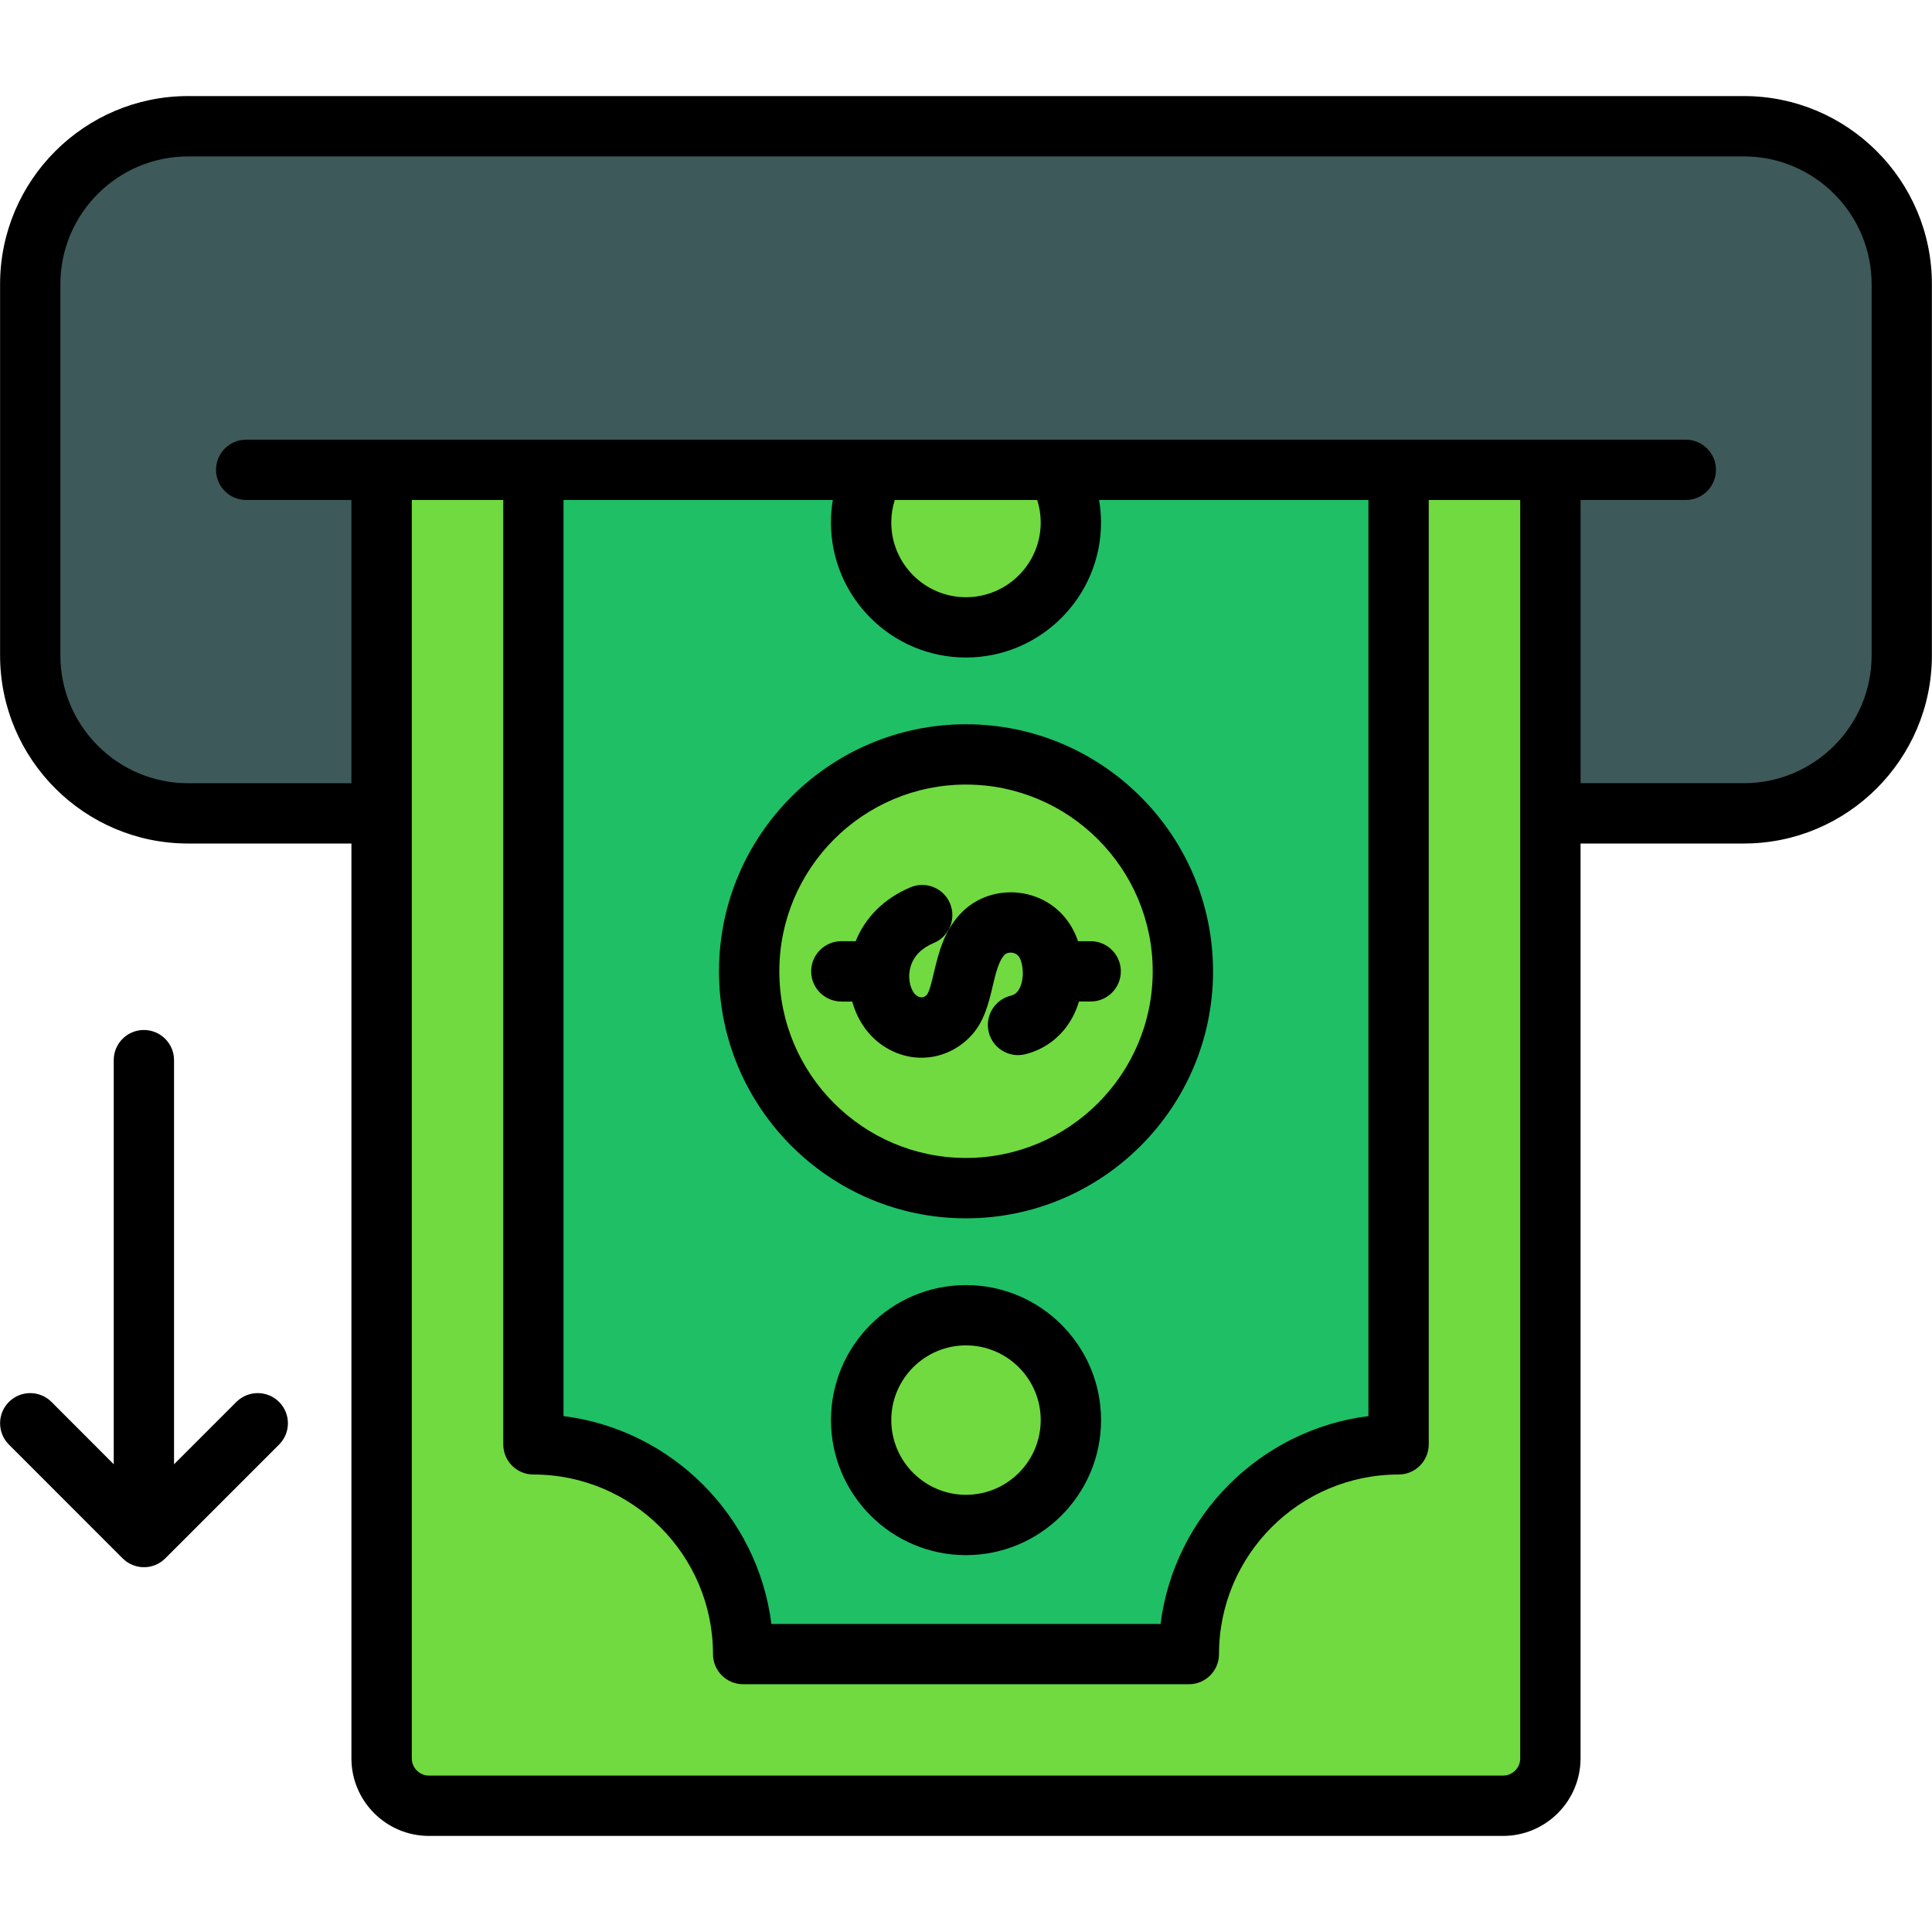
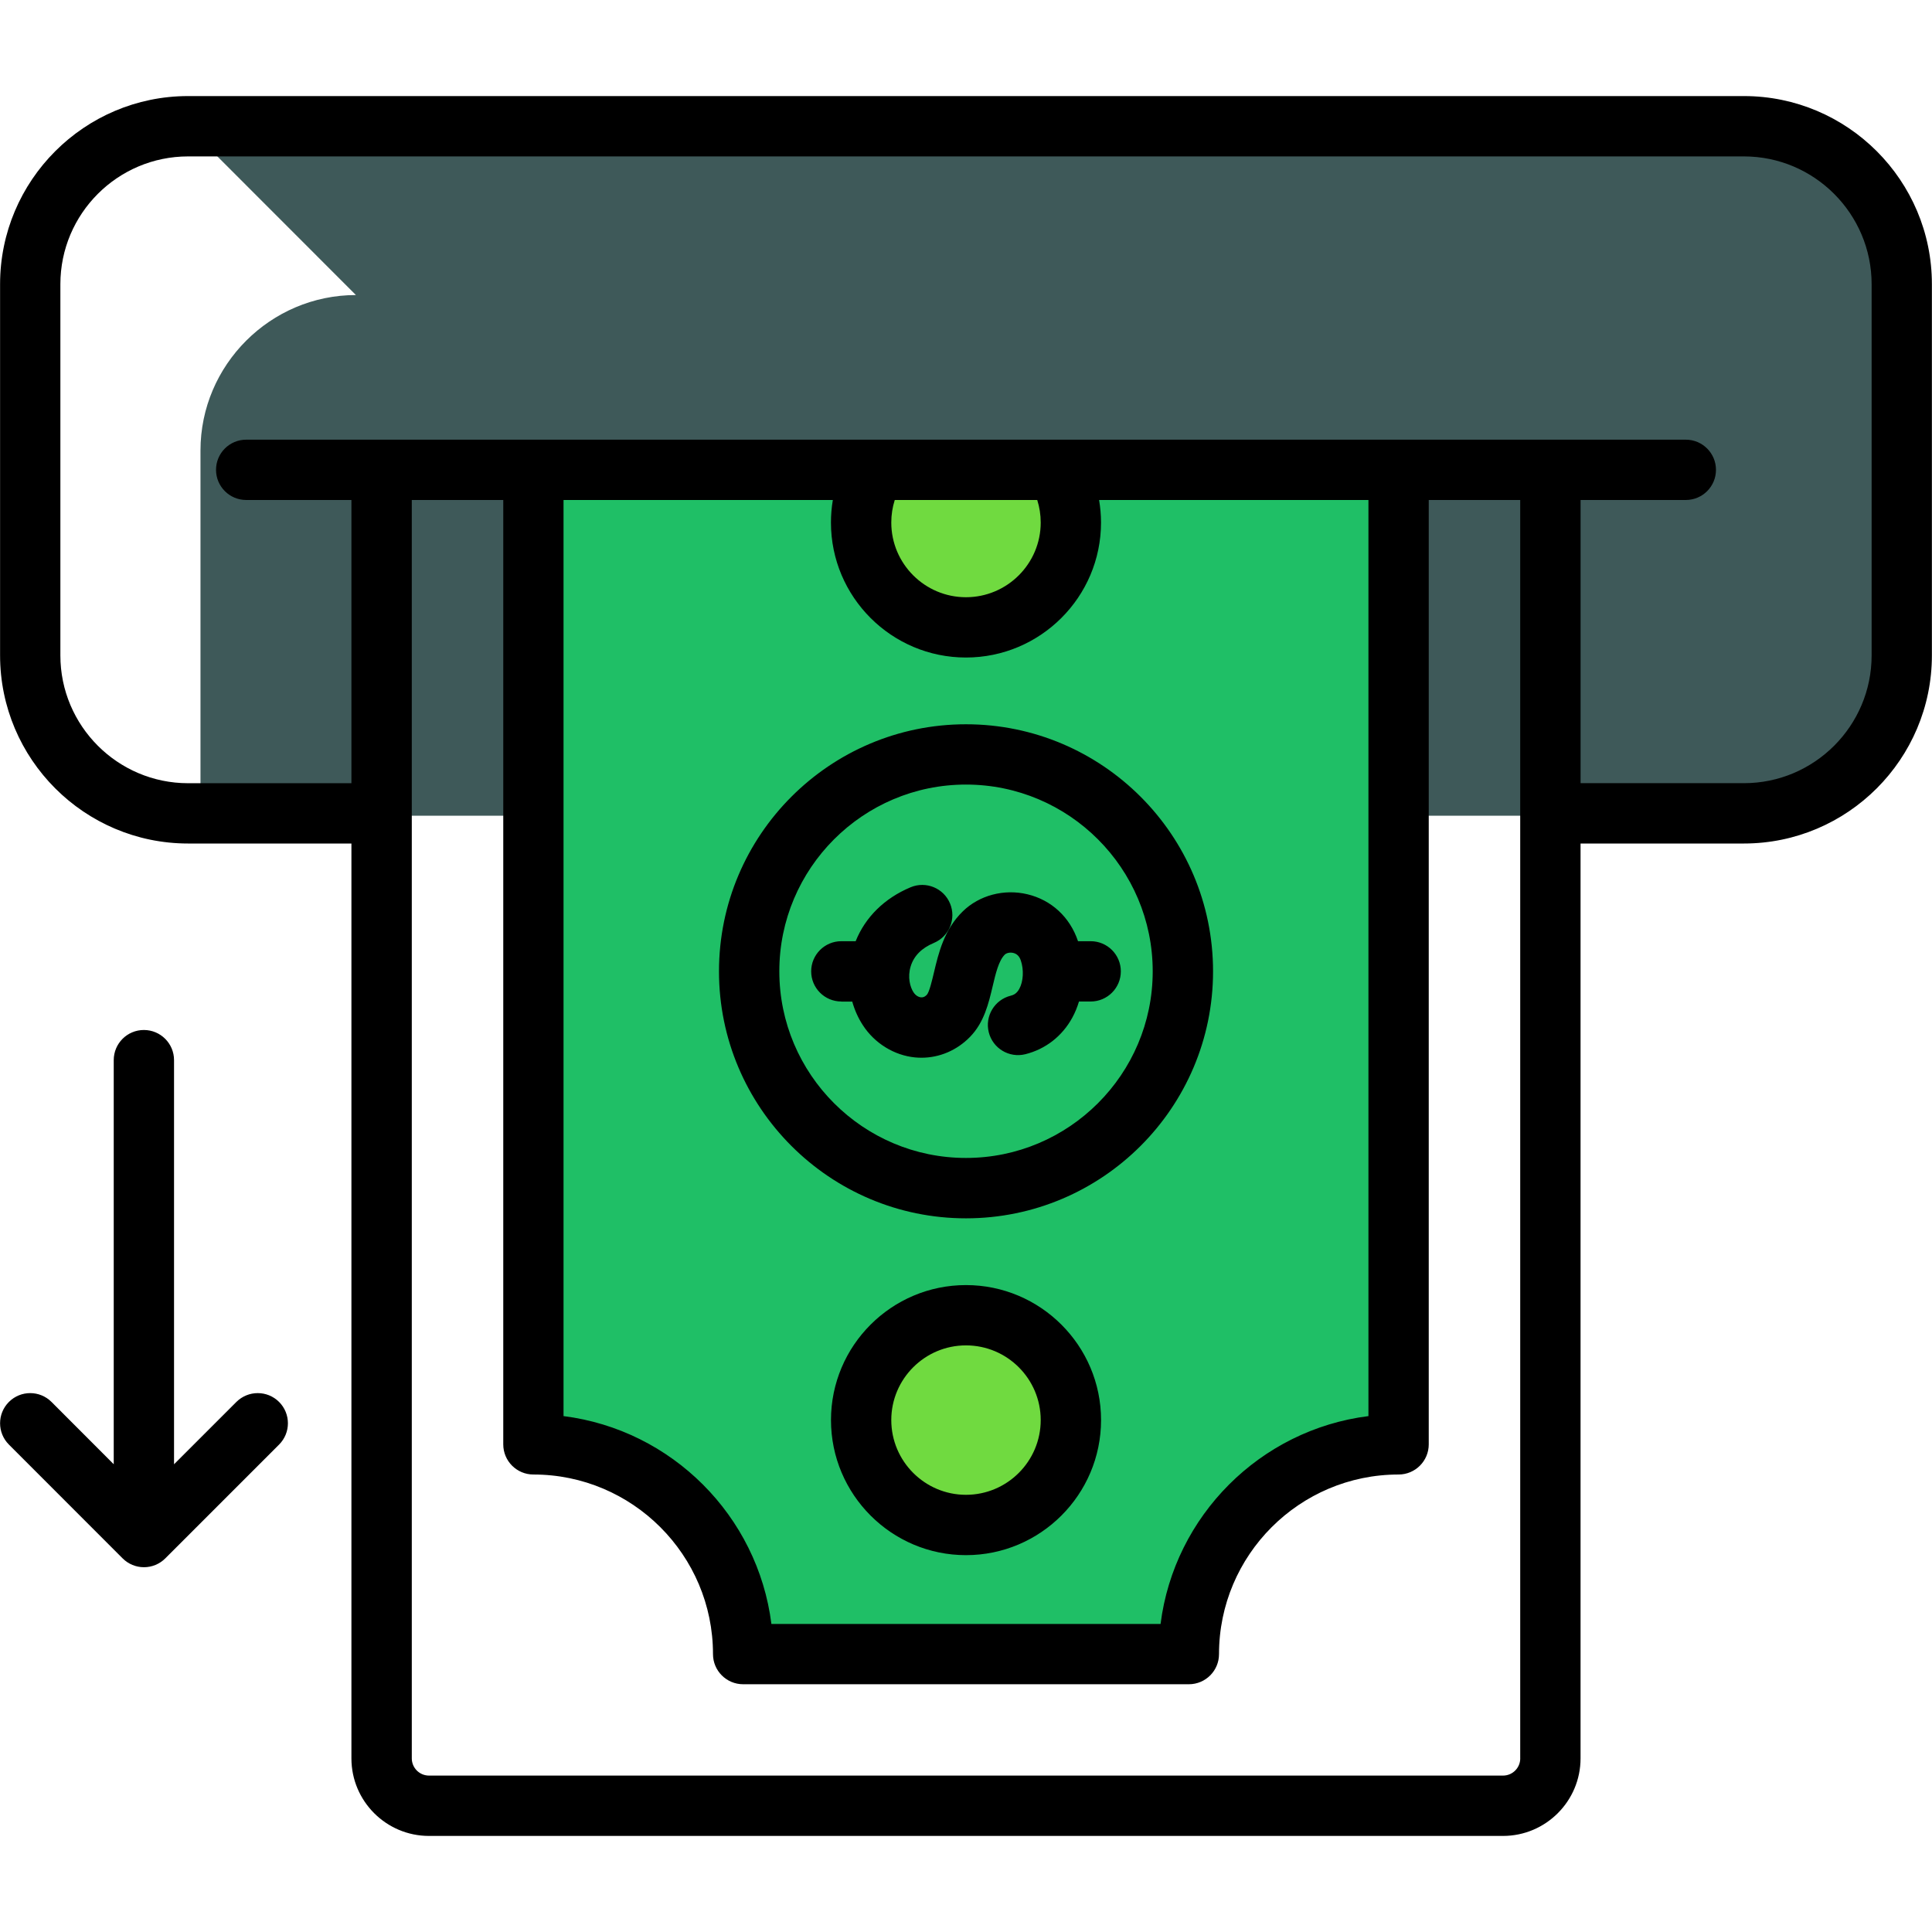
<svg xmlns="http://www.w3.org/2000/svg" id="Layer_1" enable-background="new 0 0 512 512" height="512" viewBox="0 0 512 512" width="512">
  <g clip-rule="evenodd" fill-rule="evenodd">
-     <path d="m53.13 36.97h405.74c22.66 0 41.19 18.54 41.19 41.19v96.8c0 22.68-18.54 41.22-41.19 41.22h-405.74c-22.66 0-41.19-18.54-41.19-41.22v-96.8c0-22.65 18.54-41.19 41.19-41.19z" fill="#3e5959" />
-     <path d="m408.42 126.58v336.09c0 6.78-5.57 12.36-12.36 12.36h-280.1c-6.81 0-12.36-5.57-12.36-12.36v-336.09z" fill="#70da40" />
+     <path d="m53.13 36.97h405.74c22.66 0 41.19 18.54 41.19 41.19v96.8c0 22.68-18.54 41.22-41.19 41.22h-405.74v-96.8c0-22.65 18.54-41.19 41.19-41.19z" fill="#3e5959" />
    <path d="m143.18 126.58h225.67v254.15c-30.23 0-54.7 24.5-54.7 54.7h-116.27c0-30.21-24.5-54.7-54.7-54.7z" fill="#1fbf66" />
    <g fill="#70da40">
      <path d="m256.01 347.06c15.1 0 27.35 12.25 27.35 27.35s-12.25 27.35-27.35 27.35-27.35-12.25-27.35-27.35 12.25-27.35 27.35-27.35z" />
      <path d="m279.66 126.58c2.33 4.04 3.71 8.73 3.71 13.76 0 15.1-12.25 27.35-27.35 27.35s-27.35-12.25-27.35-27.35c0-5.03 1.35-9.72 3.71-13.76z" />
-       <path d="m256.01 313.94c31.14 0 56.57-25.4 56.57-56.57 0-31.14-25.43-56.57-56.57-56.57-31.17 0-56.57 25.43-56.57 56.57 0 31.17 25.41 56.57 56.57 56.57z" />
    </g>
  </g>
  <path d="m462.15 25.46h-412.3c-27.48 0-49.83 22.37-49.83 49.86v98.36c0 27.49 22.35 49.86 49.83 49.86h43.28v242.45c0 11.33 9.22 20.55 20.55 20.55h284.63c11.33 0 20.55-9.22 20.55-20.55v-242.45h43.28c27.48 0 49.83-22.37 49.83-49.86v-98.36c.01-27.49-22.34-49.86-49.82-49.86zm-59.27 440.53c0 2.52-2.05 4.56-4.56 4.56h-284.63c-2.52 0-4.56-2.05-4.56-4.56v-333.49h24.24v250.27c0 4.42 3.58 7.99 7.99 7.99 26.24 0 47.59 21.35 47.59 47.59 0 4.42 3.58 7.99 7.99 7.99h118.12c4.42 0 7.99-3.58 7.99-7.99 0-26.24 21.35-47.59 47.59-47.59 4.41 0 7.99-3.58 7.99-7.99v-250.27h24.24v333.49zm-182.17-333.49c-.33 1.96-.5 3.96-.5 5.98 0 19.73 16.05 35.77 35.77 35.77 19.74 0 35.8-16.05 35.8-35.77 0-2.01-.18-4.01-.51-5.98h71.38v242.78c-28.68 3.61-51.47 26.41-55.09 55.09h-103.13c-3.61-28.68-26.41-51.47-55.09-55.09v-242.78zm54.17 0c.6 1.91.92 3.91.92 5.98 0 10.91-8.89 19.79-19.81 19.79-10.91 0-19.79-8.88-19.79-19.79 0-2.06.31-4.06.92-5.98zm221.12 41.18c0 18.68-15.18 33.87-33.85 33.87h-43.28v-75.05h27.89c4.42 0 7.99-3.58 7.99-7.99s-3.58-7.99-7.99-7.99h-381.52c-4.42 0-7.99 3.58-7.99 7.99s3.58 7.99 7.99 7.99h27.89v75.06h-43.28c-18.66 0-33.85-15.2-33.85-33.87v-98.37c0-18.68 15.18-33.87 33.85-33.87h412.3c18.66 0 33.85 15.2 33.85 33.87zm-240.01 166.88c-19.73 0-35.77 16.05-35.77 35.77 0 19.74 16.05 35.8 35.77 35.8 19.74 0 35.8-16.06 35.8-35.8 0-19.72-16.06-35.77-35.8-35.77zm0 55.58c-10.91 0-19.79-8.89-19.79-19.81 0-10.91 8.88-19.79 19.79-19.79 10.93 0 19.81 8.88 19.81 19.79 0 10.93-8.89 19.81-19.81 19.81zm0-73.27c36.11 0 65.48-29.36 65.48-65.45 0-36.11-29.37-65.48-65.48-65.48-36.09 0-65.45 29.38-65.45 65.48-.01 36.09 29.36 65.45 65.45 65.45zm0-114.95c27.29 0 49.49 22.2 49.49 49.49 0 27.27-22.2 49.46-49.49 49.46-27.27 0-49.46-22.19-49.46-49.46-.01-27.28 22.18-49.49 49.46-49.49zm-33.03 57.49c-4.42 0-7.99-3.58-7.99-7.99s3.58-7.99 7.99-7.99h3.8c2.55-6.37 7.65-11.4 14.55-14.29 4.07-1.71 8.76.21 10.46 4.29 1.7 4.07-.22 8.75-4.29 10.46-3.23 1.35-5.29 3.43-6.14 6.2-.88 2.89-.15 5.51.75 6.88.5.77 1.25 1.27 1.99 1.34.37.03.89-.01 1.55-.69.66-.74 1.39-3.86 1.88-5.92 1.2-5.07 2.69-11.37 7.64-16.18 4.37-4.27 10.94-6.01 17.12-4.53 6.36 1.52 11.25 6.04 13.4 12.4.01.01.01.03.01.04h3.36c4.41 0 7.99 3.58 7.99 7.99s-3.58 7.99-7.99 7.99h-3.1c-.45 1.5-1.04 2.94-1.77 4.28-2.68 4.91-7.1 8.35-12.45 9.69-4.28 1.06-8.62-1.54-9.69-5.82s1.54-8.62 5.82-9.69c.73-.18 1.58-.54 2.28-1.83 1.07-1.96 1.23-5.05.39-7.51-.38-1.11-1.03-1.76-1.99-1.99-.94-.23-1.84.05-2.24.43-1.62 1.58-2.44 5.05-3.23 8.41-1.06 4.49-2.26 9.59-5.99 13.4-3.46 3.56-8.08 5.53-12.86 5.53-.57 0-1.14-.03-1.71-.08-5.54-.54-10.71-3.73-13.82-8.52-1.26-1.92-2.2-4.04-2.83-6.28h-2.89zm-149 106.12c3.12 3.12 3.12 8.18 0 11.3l-30.16 30.16c-1.5 1.5-3.53 2.34-5.65 2.34-2.12 0-4.15-.84-5.65-2.34l-30.14-30.16c-3.12-3.12-3.12-8.18 0-11.3s8.18-3.12 11.3.01l16.48 16.5v-107.09c0-4.42 3.58-7.99 7.99-7.99s7.99 3.58 7.99 7.99v107.1l16.51-16.51c3.14-3.13 8.2-3.13 11.33-.01z" />
</svg>